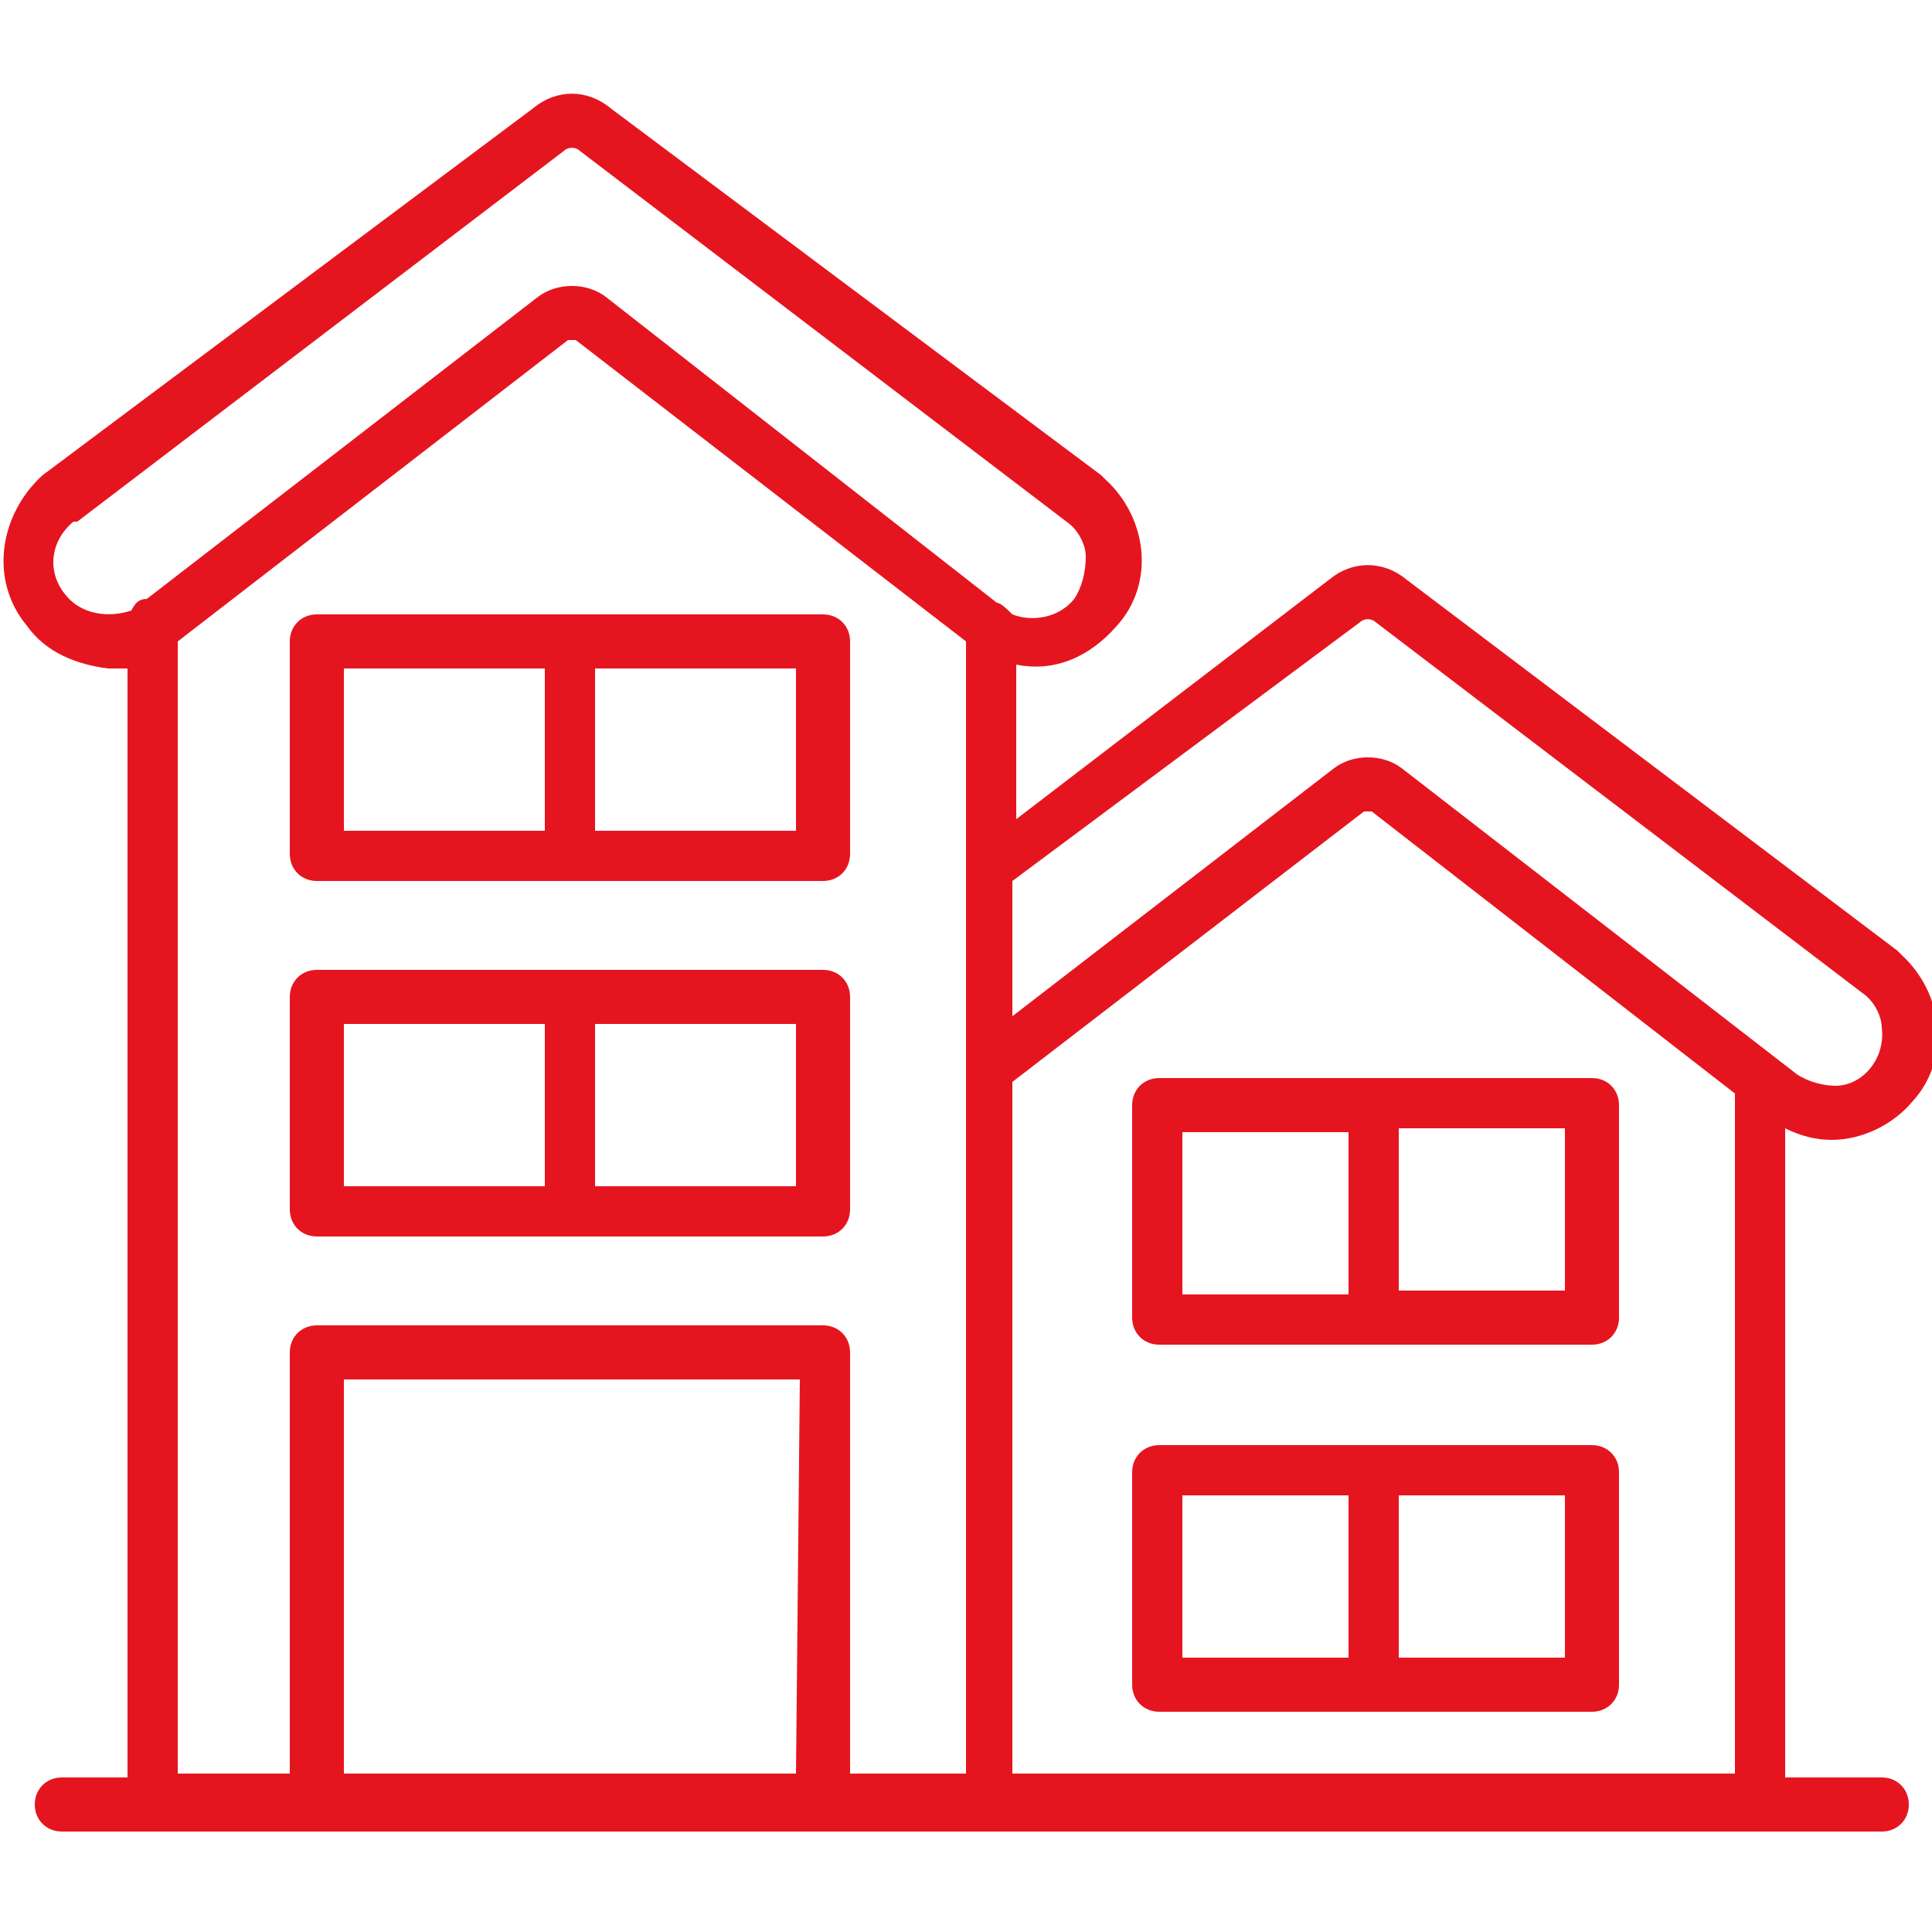
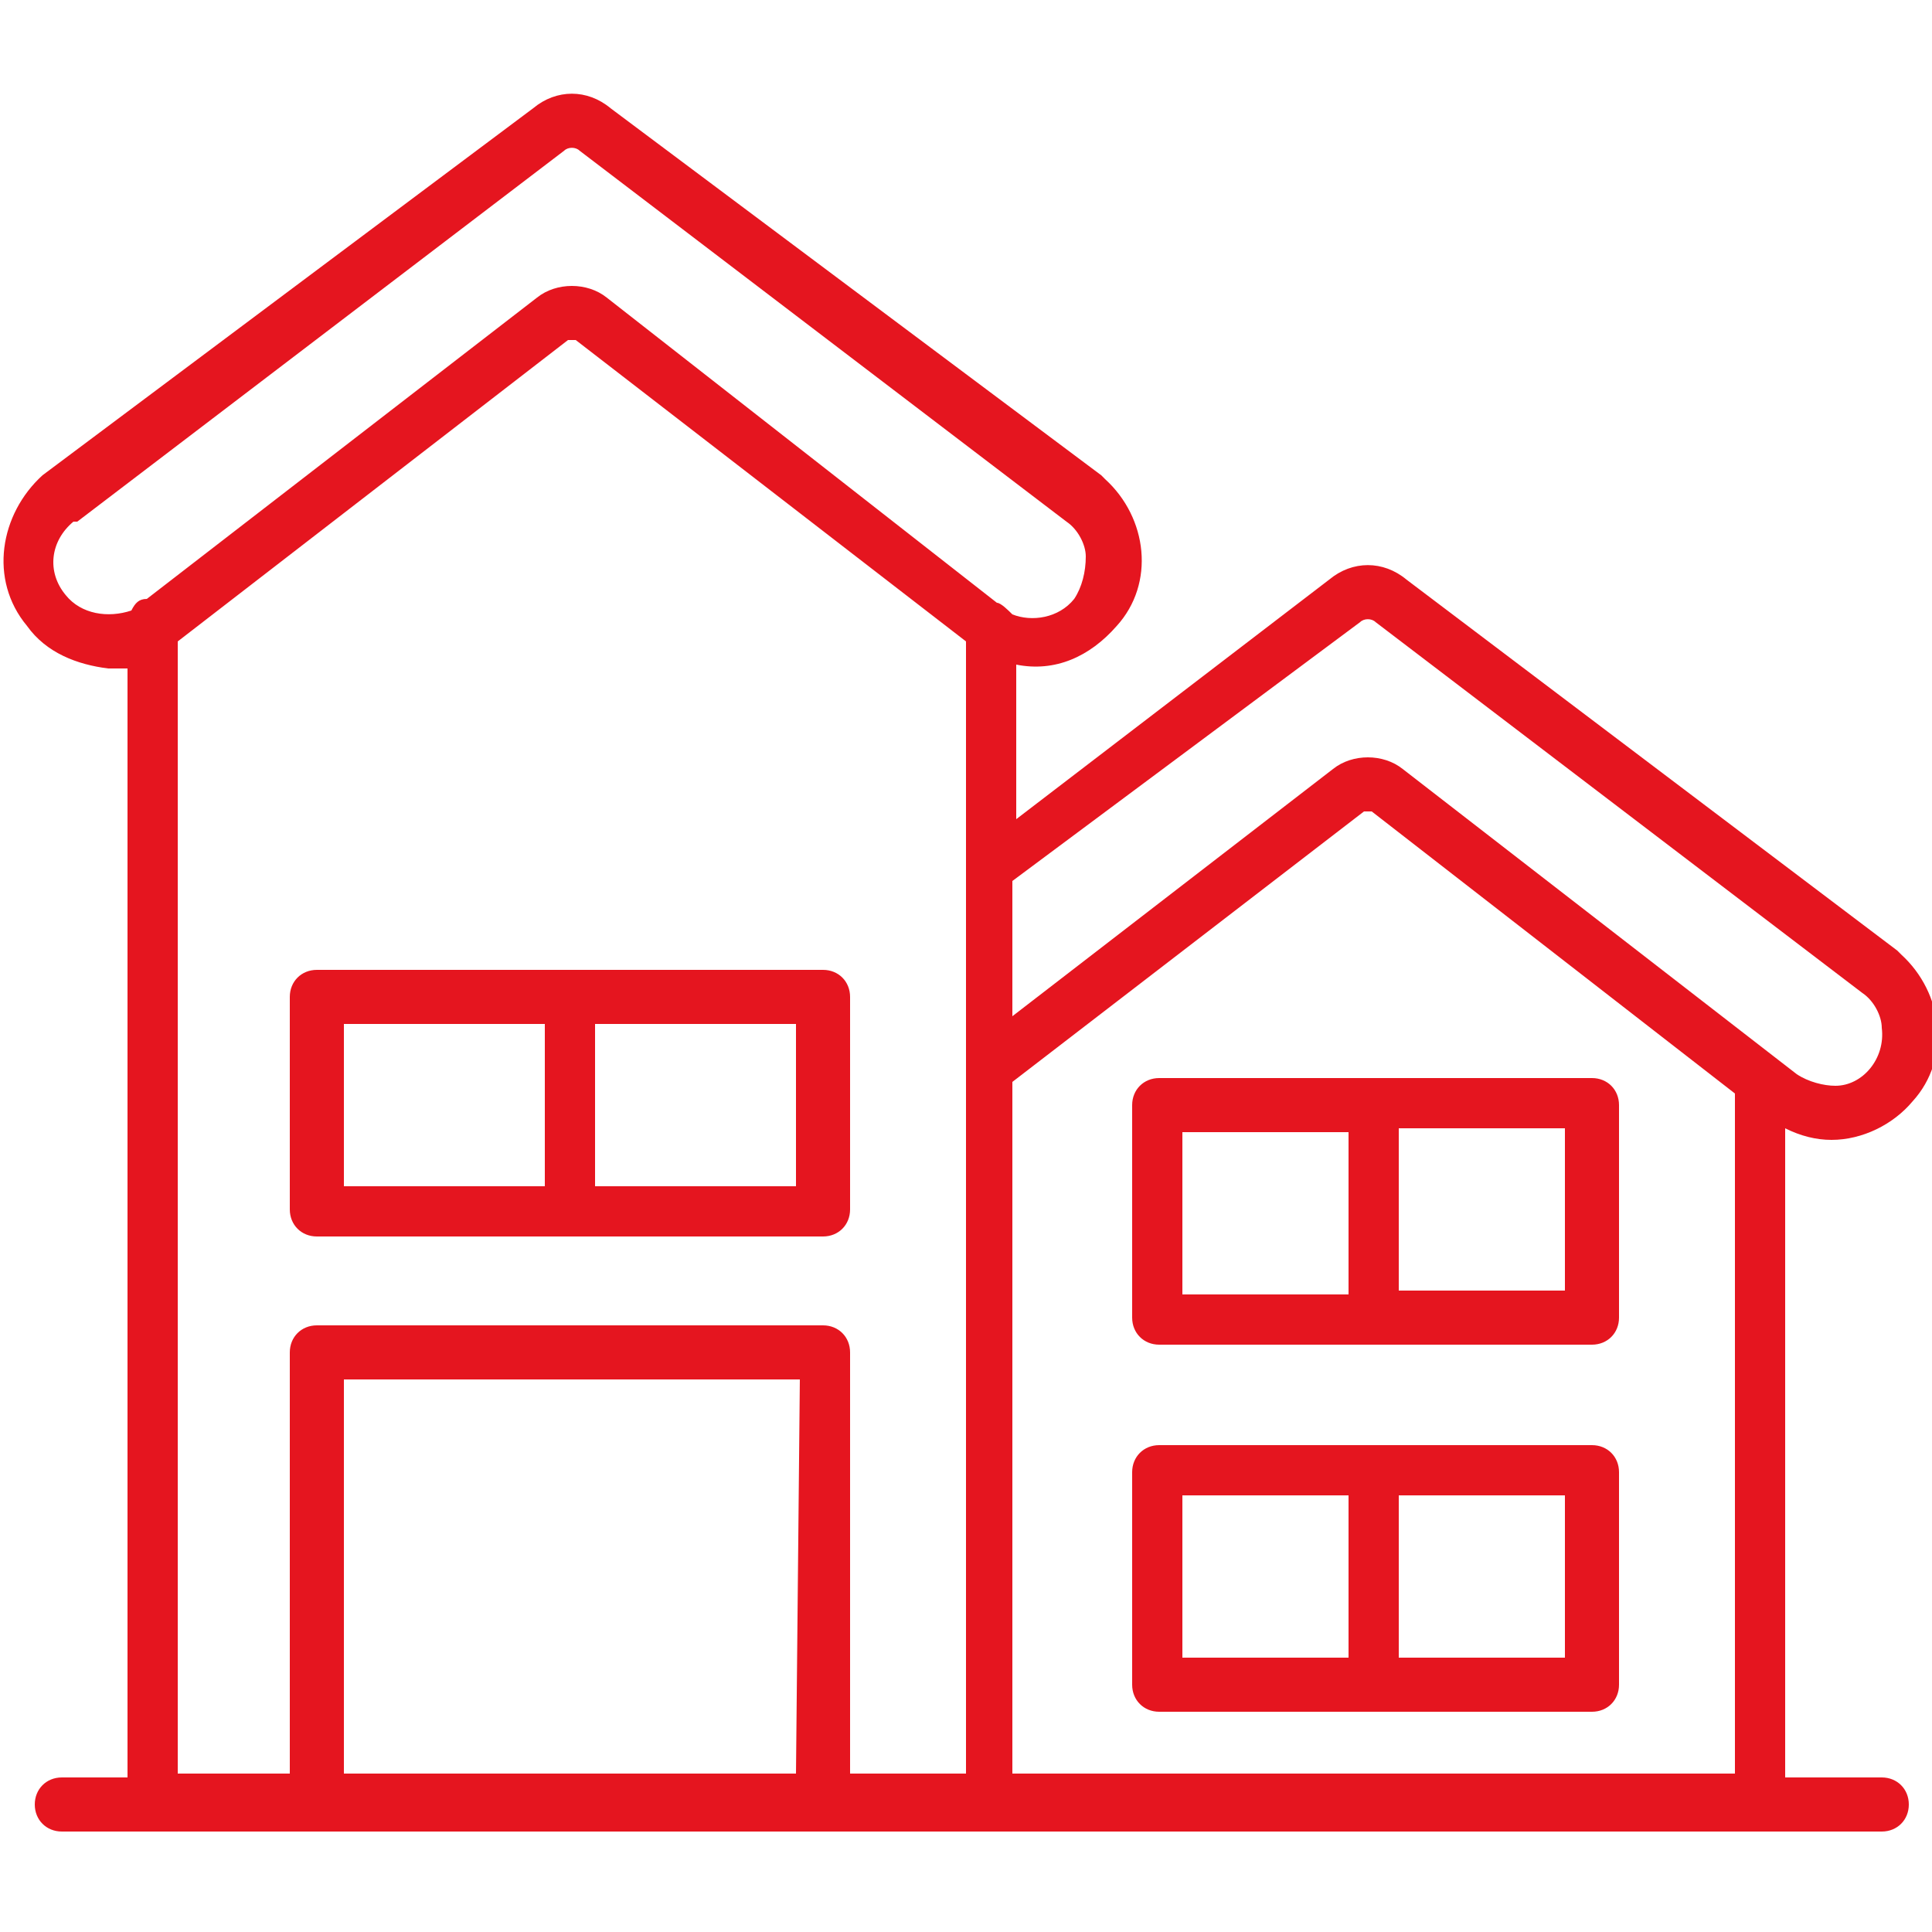
<svg xmlns="http://www.w3.org/2000/svg" version="1.1" id="レイヤー_1" x="0px" y="0px" width="50px" height="50px" viewBox="0 0 50 50" style="enable-background:new 0 0 50 50;" xml:space="preserve">
  <style type="text/css">
	.st0{fill:#E5151F;}
</style>
  <path class="st0" d="M47.4,29.5c0.8,0,1.6-0.4,2.1-1c1-1.1,0.8-2.8-0.3-3.8c0,0-0.1-0.1-0.1-0.1L36.4,15c-0.6-0.5-1.4-0.5-2,0  l-8.1,6.2v-4c1,0.2,1.9-0.2,2.6-1c1-1.1,0.8-2.8-0.3-3.8c0,0-0.1-0.1-0.1-0.1l0,0L15.8,2.8c-0.6-0.5-1.4-0.5-2,0L1.1,12.3  C0,13.3-0.3,15,0.7,16.2c0.5,0.7,1.3,1,2.1,1.1c0.2,0,0.3,0,0.5,0v28.7H1.6c-0.4,0-0.7,0.3-0.7,0.7s0.3,0.7,0.7,0.7l0,0h47.1  c0.4,0,0.7-0.3,0.7-0.7s-0.3-0.7-0.7-0.7h-2.5V29.2C46.6,29.4,47,29.5,47.4,29.5z M35.2,16.1c0.1-0.1,0.3-0.1,0.4,0l12.6,9.6  c0.3,0.2,0.5,0.6,0.5,0.9c0.1,0.8-0.5,1.5-1.2,1.5c-0.3,0-0.7-0.1-1-0.3l-10.2-7.9c-0.5-0.4-1.3-0.4-1.8,0l-8.3,6.4v-3.5L35.2,16.1z   M1.7,15.4c-0.5-0.6-0.4-1.4,0.2-1.9c0,0,0,0,0.1,0l12.6-9.6c0.1-0.1,0.3-0.1,0.4,0l12.6,9.6c0.3,0.2,0.5,0.6,0.5,0.9  c0,0.4-0.1,0.8-0.3,1.1c-0.4,0.5-1.1,0.6-1.6,0.4c-0.1-0.1-0.3-0.3-0.4-0.3L15.7,7.7c-0.5-0.4-1.3-0.4-1.8,0L3.8,15.5  c-0.2,0-0.3,0.1-0.4,0.3C2.8,16,2.1,15.9,1.7,15.4z M4.6,16.6l10.1-7.8c0.1,0,0.1,0,0.2,0l10.1,7.8v29.3H22V35  c0-0.4-0.3-0.7-0.7-0.7c0,0,0,0,0,0H8.2c-0.4,0-0.7,0.3-0.7,0.7l0,0v10.9H4.6L4.6,16.6z M20.6,45.9H8.9V35.7h11.8L20.6,45.9z   M26.2,45.9V28l9.1-7c0.1,0,0.1,0,0.2,0l9.4,7.3v17.6L26.2,45.9z" />
-   <path class="st0" d="M8.2,22.8h13.1c0.4,0,0.7-0.3,0.7-0.7v-5.5c0-0.4-0.3-0.7-0.7-0.7c0,0,0,0,0,0H8.2c-0.4,0-0.7,0.3-0.7,0.7l0,0  v5.5C7.5,22.5,7.8,22.8,8.2,22.8C8.2,22.8,8.2,22.8,8.2,22.8z M20.6,21.5h-5.2v-4.2h5.2L20.6,21.5z M8.9,17.3h5.2v4.2H8.9L8.9,17.3z  " />
-   <path class="st0" d="M8.2,32h13.1c0.4,0,0.7-0.3,0.7-0.7l0,0v-5.5c0-0.4-0.3-0.7-0.7-0.7c0,0,0,0,0,0H8.2c-0.4,0-0.7,0.3-0.7,0.7  l0,0v5.5C7.5,31.7,7.8,32,8.2,32C8.2,32,8.2,32,8.2,32z M20.6,30.7h-5.2v-4.2h5.2L20.6,30.7z M8.9,26.5h5.2v4.2H8.9L8.9,26.5z" />
+   <path class="st0" d="M8.2,32h13.1c0.4,0,0.7-0.3,0.7-0.7l0,0v-5.5c0-0.4-0.3-0.7-0.7-0.7c0,0,0,0,0,0H8.2c-0.4,0-0.7,0.3-0.7,0.7  l0,0v5.5C7.5,31.7,7.8,32,8.2,32C8.2,32,8.2,32,8.2,32M20.6,30.7h-5.2v-4.2h5.2L20.6,30.7z M8.9,26.5h5.2v4.2H8.9L8.9,26.5z" />
  <path class="st0" d="M41.2,27.9H30c-0.4,0-0.7,0.3-0.7,0.7c0,0,0,0,0,0v5.5c0,0.4,0.3,0.7,0.7,0.7h11.2c0.4,0,0.7-0.3,0.7-0.7l0,0  v-5.5C41.9,28.2,41.6,27.9,41.2,27.9C41.2,27.9,41.2,27.9,41.2,27.9z M30.6,29.3h4.3v4.2h-4.3L30.6,29.3z M40.5,33.4h-4.3v-4.2h4.3  L40.5,33.4z" />
  <path class="st0" d="M41.2,37.4H30c-0.4,0-0.7,0.3-0.7,0.7v5.5c0,0.4,0.3,0.7,0.7,0.7c0,0,0,0,0,0h11.2c0.4,0,0.7-0.3,0.7-0.7  c0,0,0,0,0,0v-5.5C41.9,37.7,41.6,37.4,41.2,37.4C41.2,37.4,41.2,37.4,41.2,37.4z M30.6,38.7h4.3v4.2h-4.3L30.6,38.7z M40.5,42.9  h-4.3v-4.2h4.3L40.5,42.9z" />
</svg>